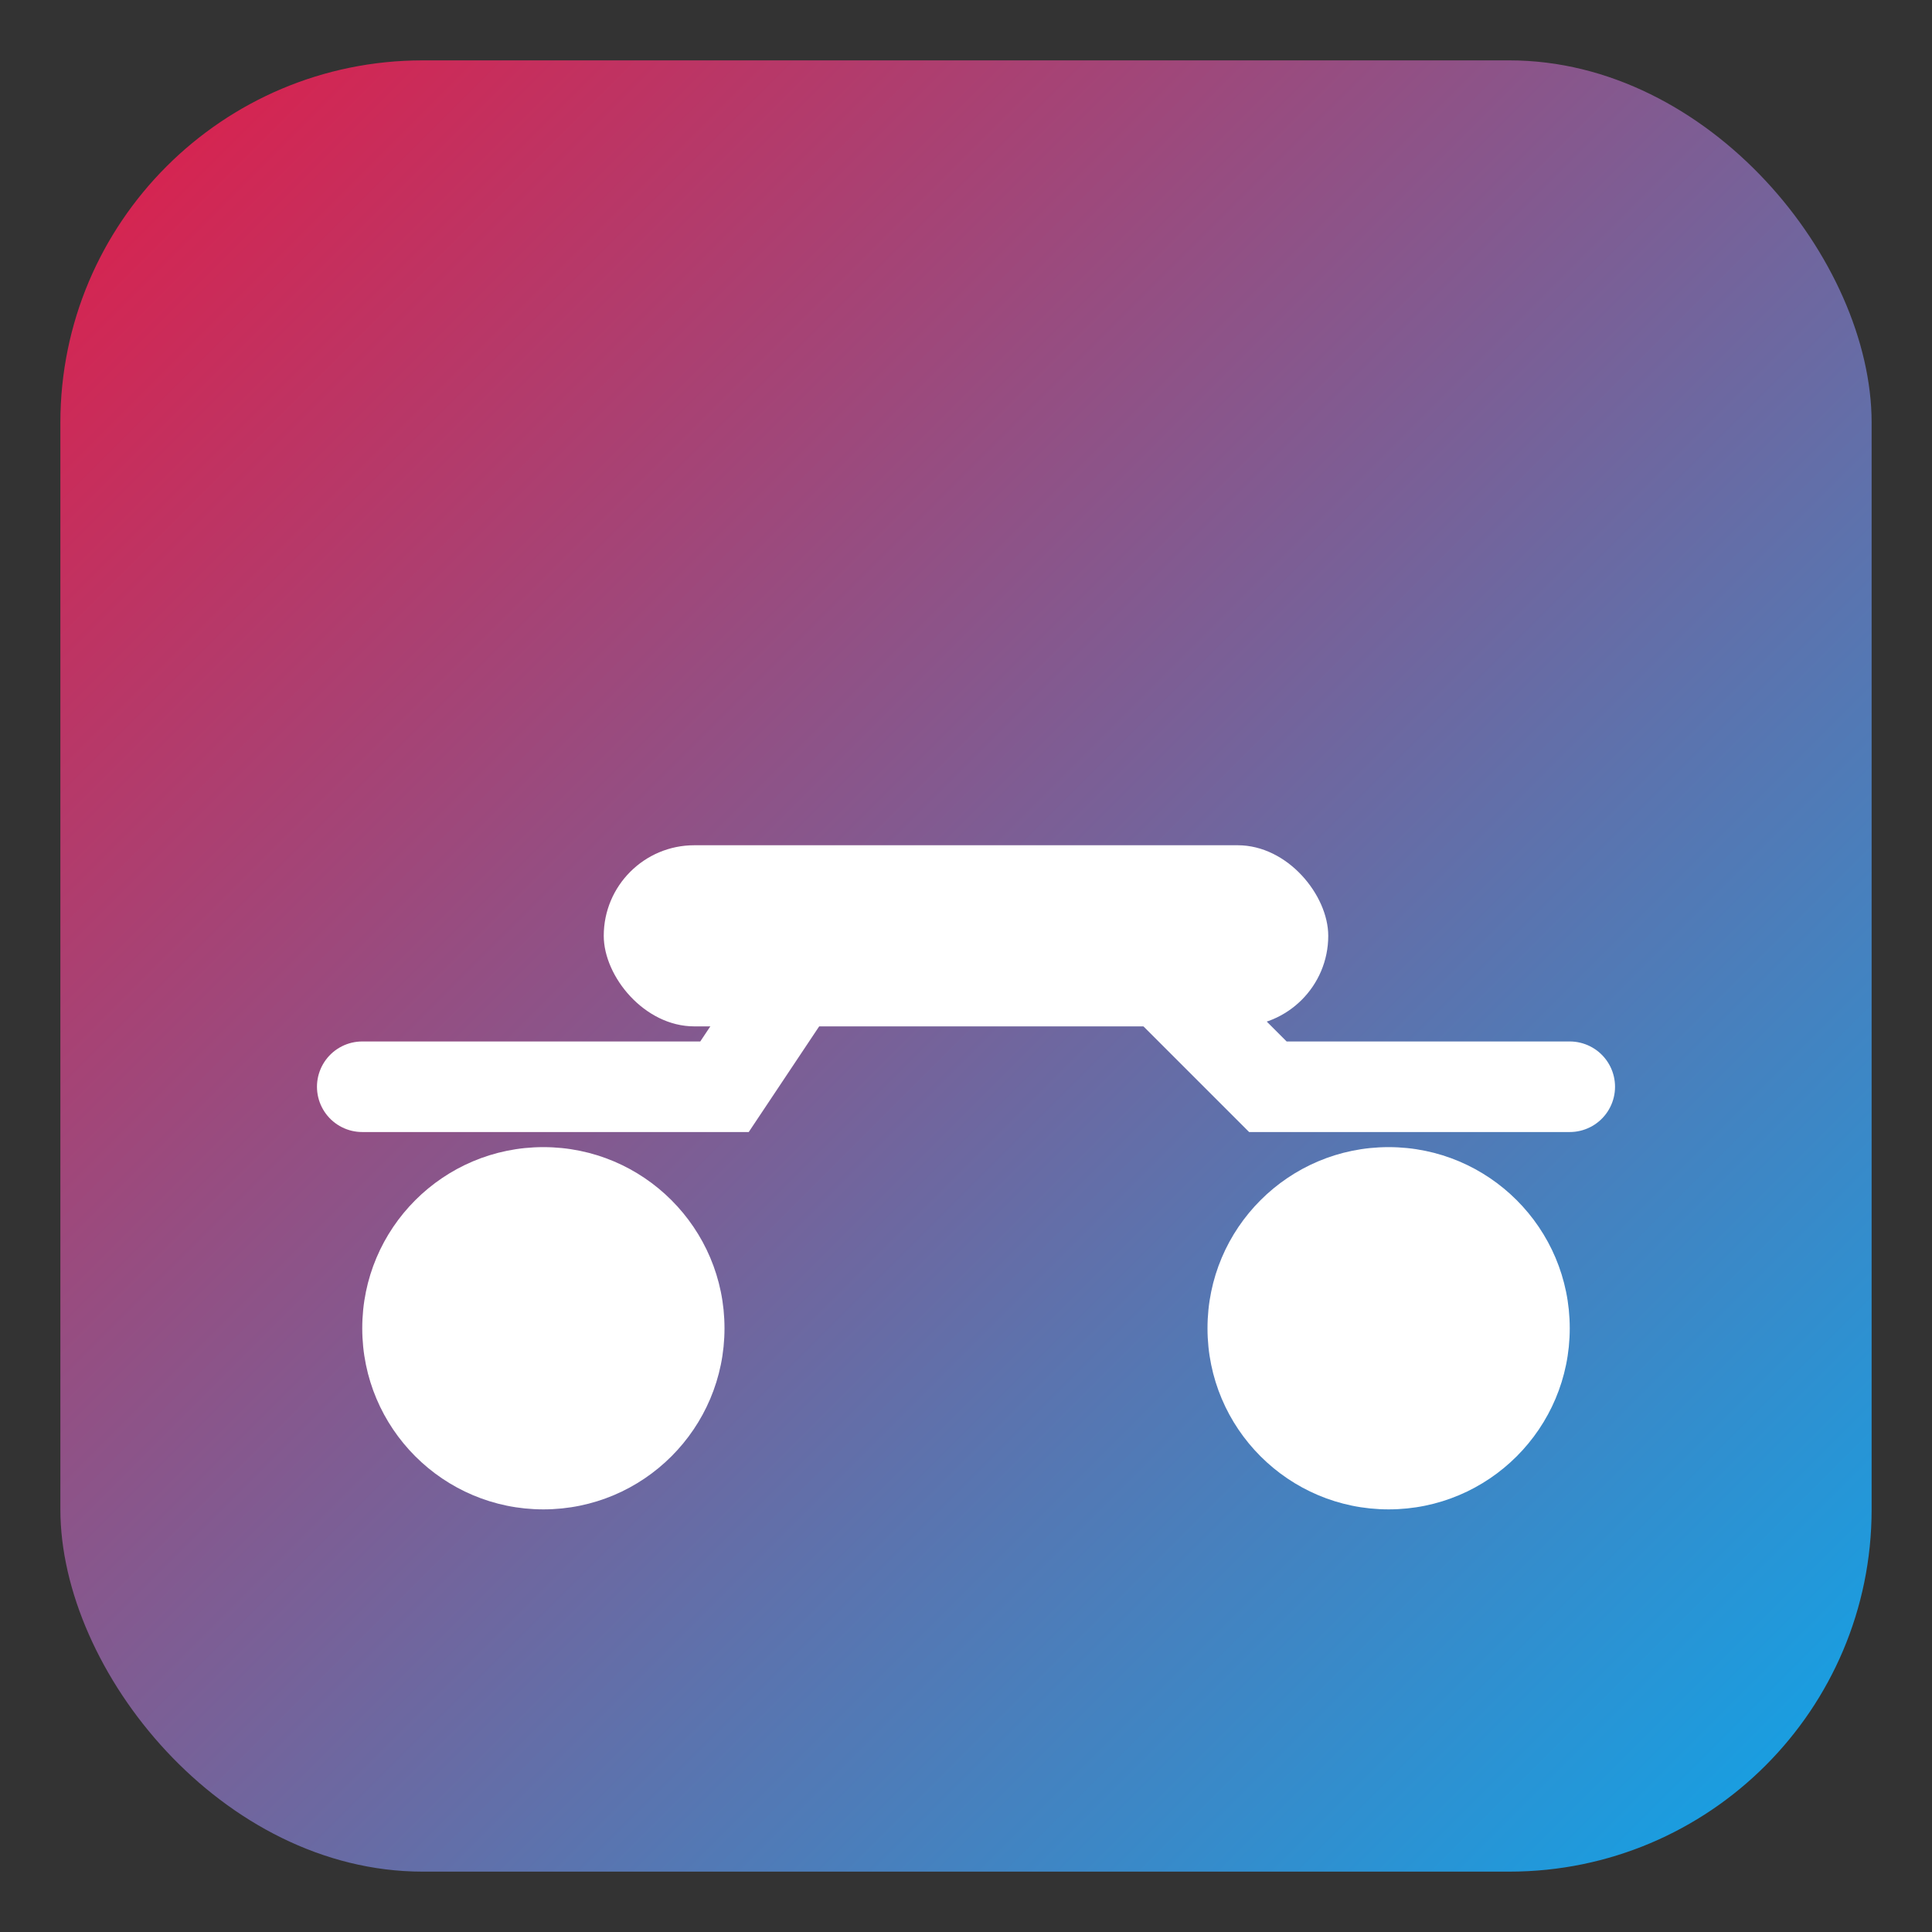
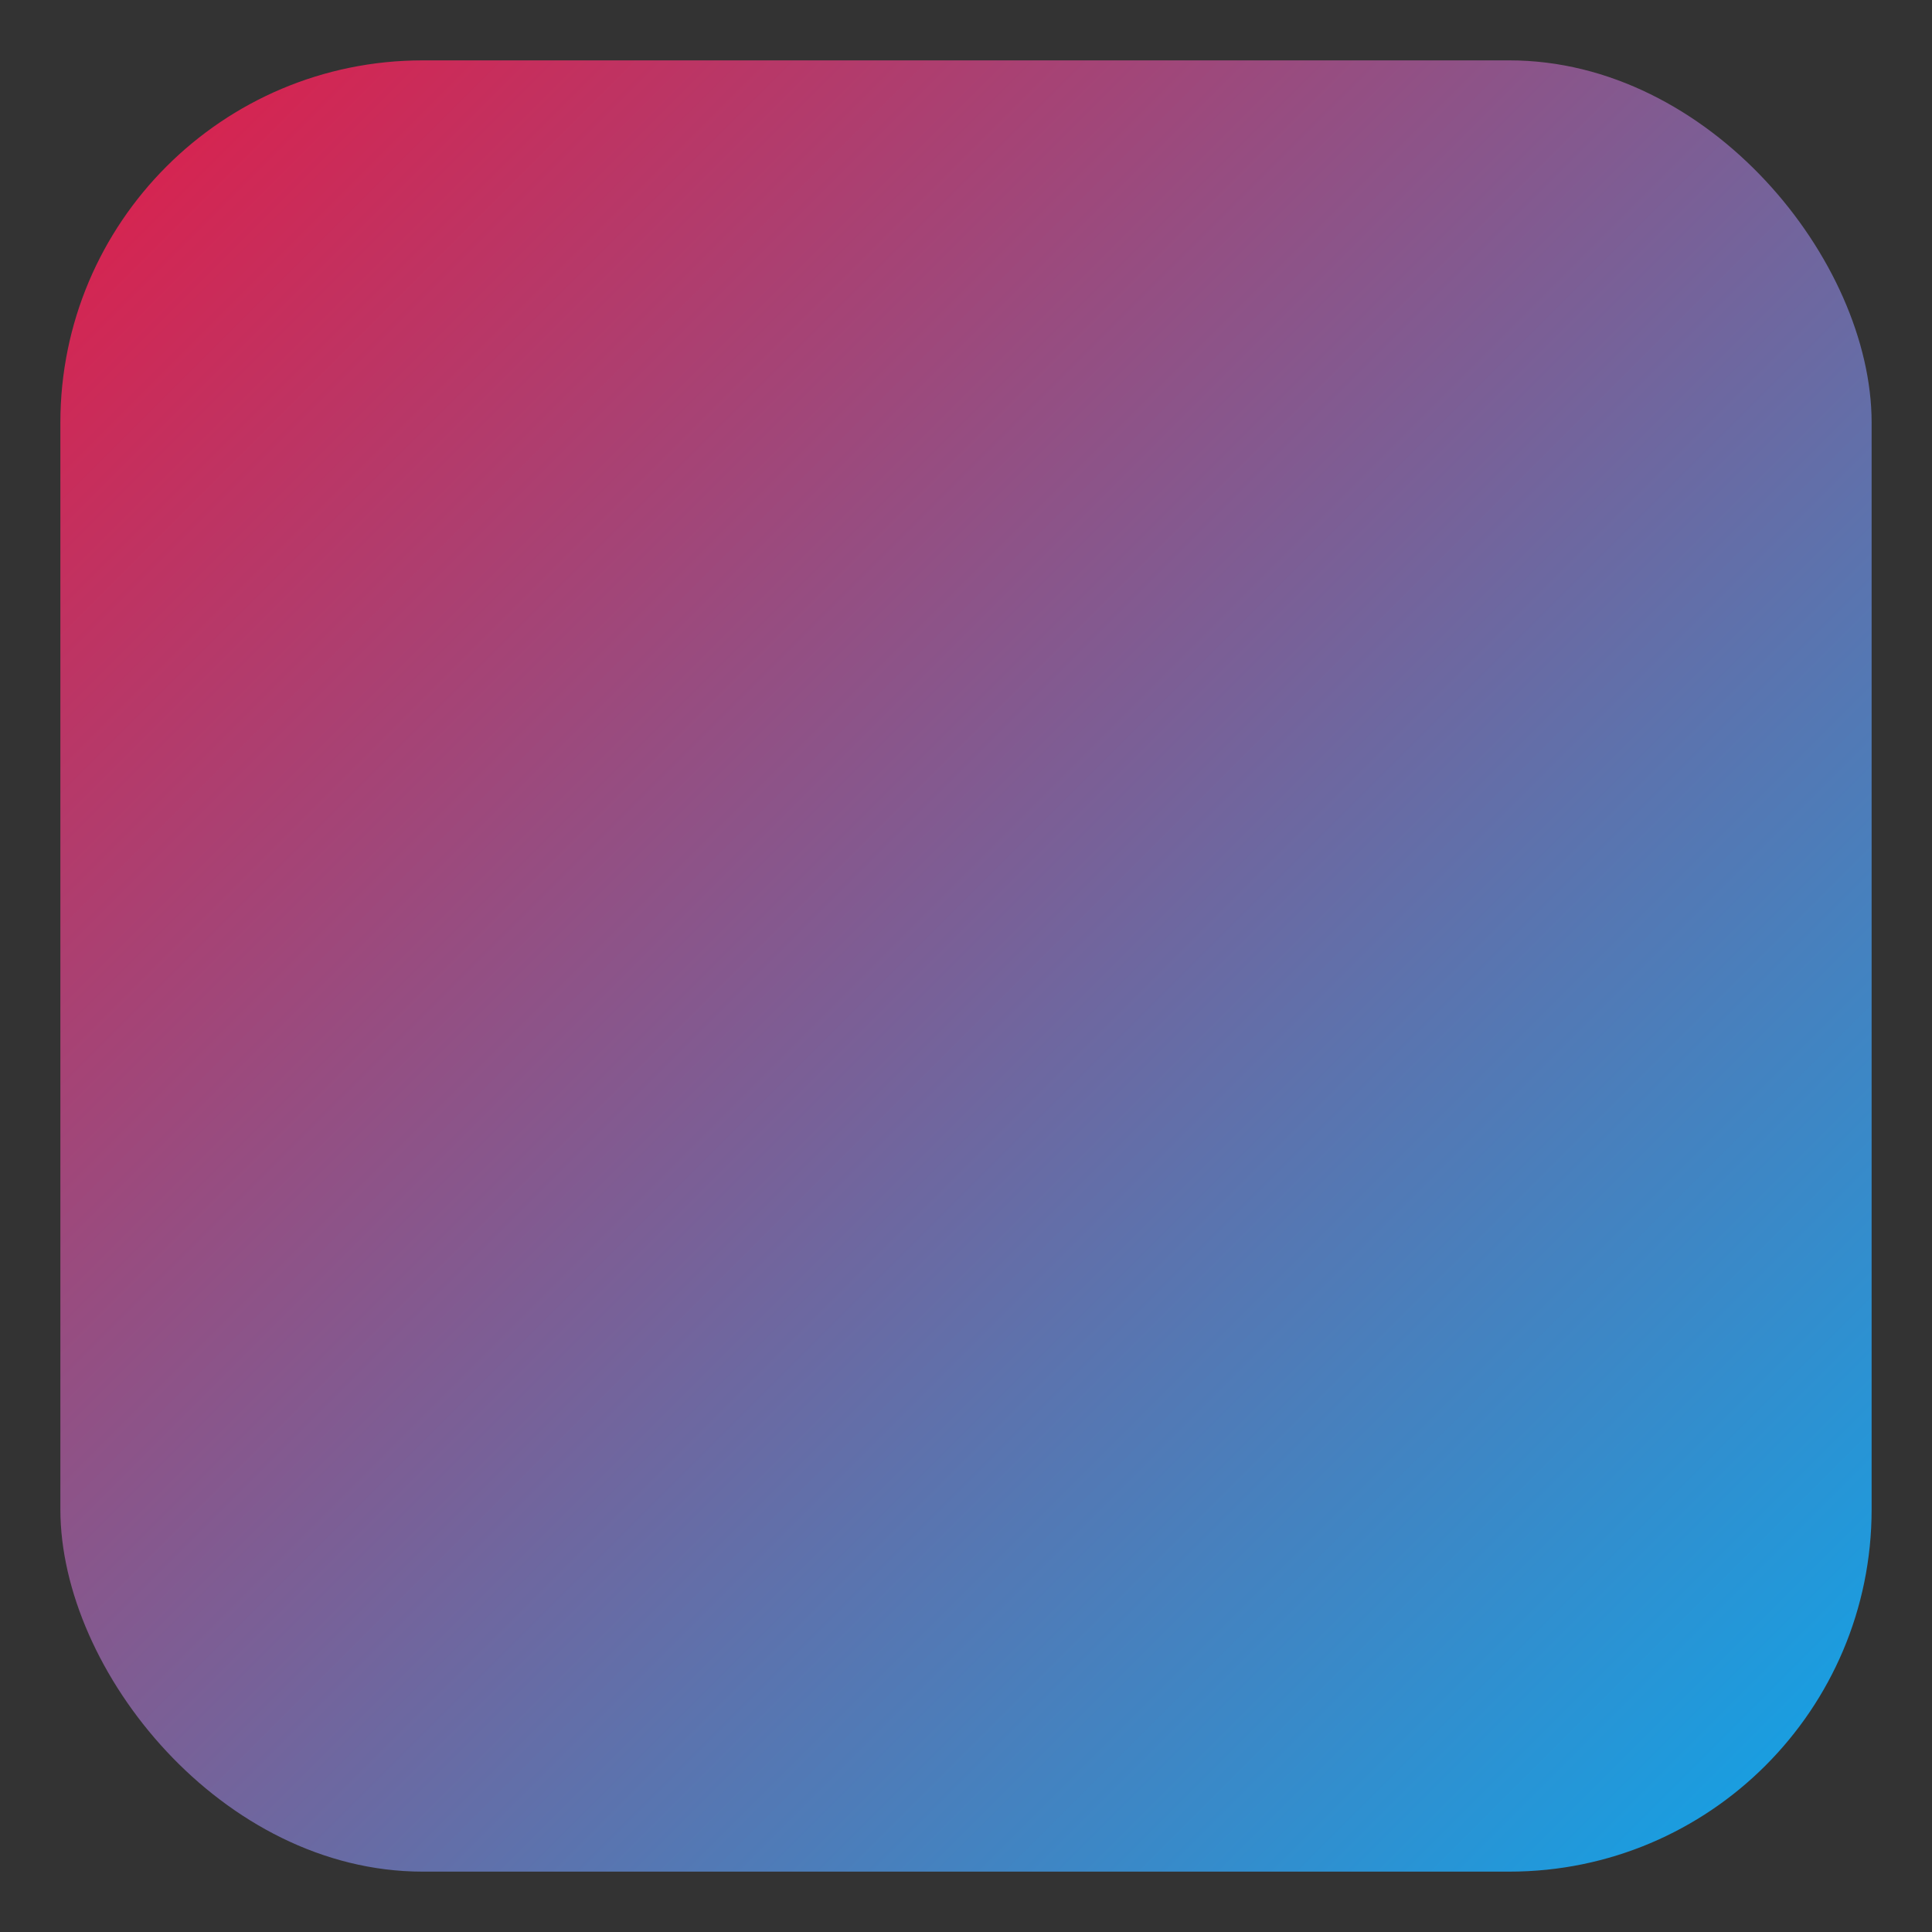
<svg xmlns="http://www.w3.org/2000/svg" viewBox="0 0 64 64">
  <rect x="0" y="0" width="64" height="64" fill="#333333" stroke="none" />
  <defs>
    <linearGradient id="g" x1="0" y1="0" x2="1" y2="1">
      <stop offset="0" stop-color="#e11d48" />
      <stop offset="1" stop-color="#0ea5e9" />
    </linearGradient>
  </defs>
  <rect x="2" y="2" width="60" height="60" rx="12" fill="url(#g)" />
  <g fill="#fff">
-     <circle cx="18" cy="44" r="6" />
-     <circle cx="46" cy="44" r="6" />
-     <rect x="20" y="28" width="24" height="6" rx="3" />
-     <path d="M12 36h12l4-6h8l6 6h10" fill="none" stroke="#fff" stroke-width="3" stroke-linecap="round" />
-   </g>
+     </g>
</svg>